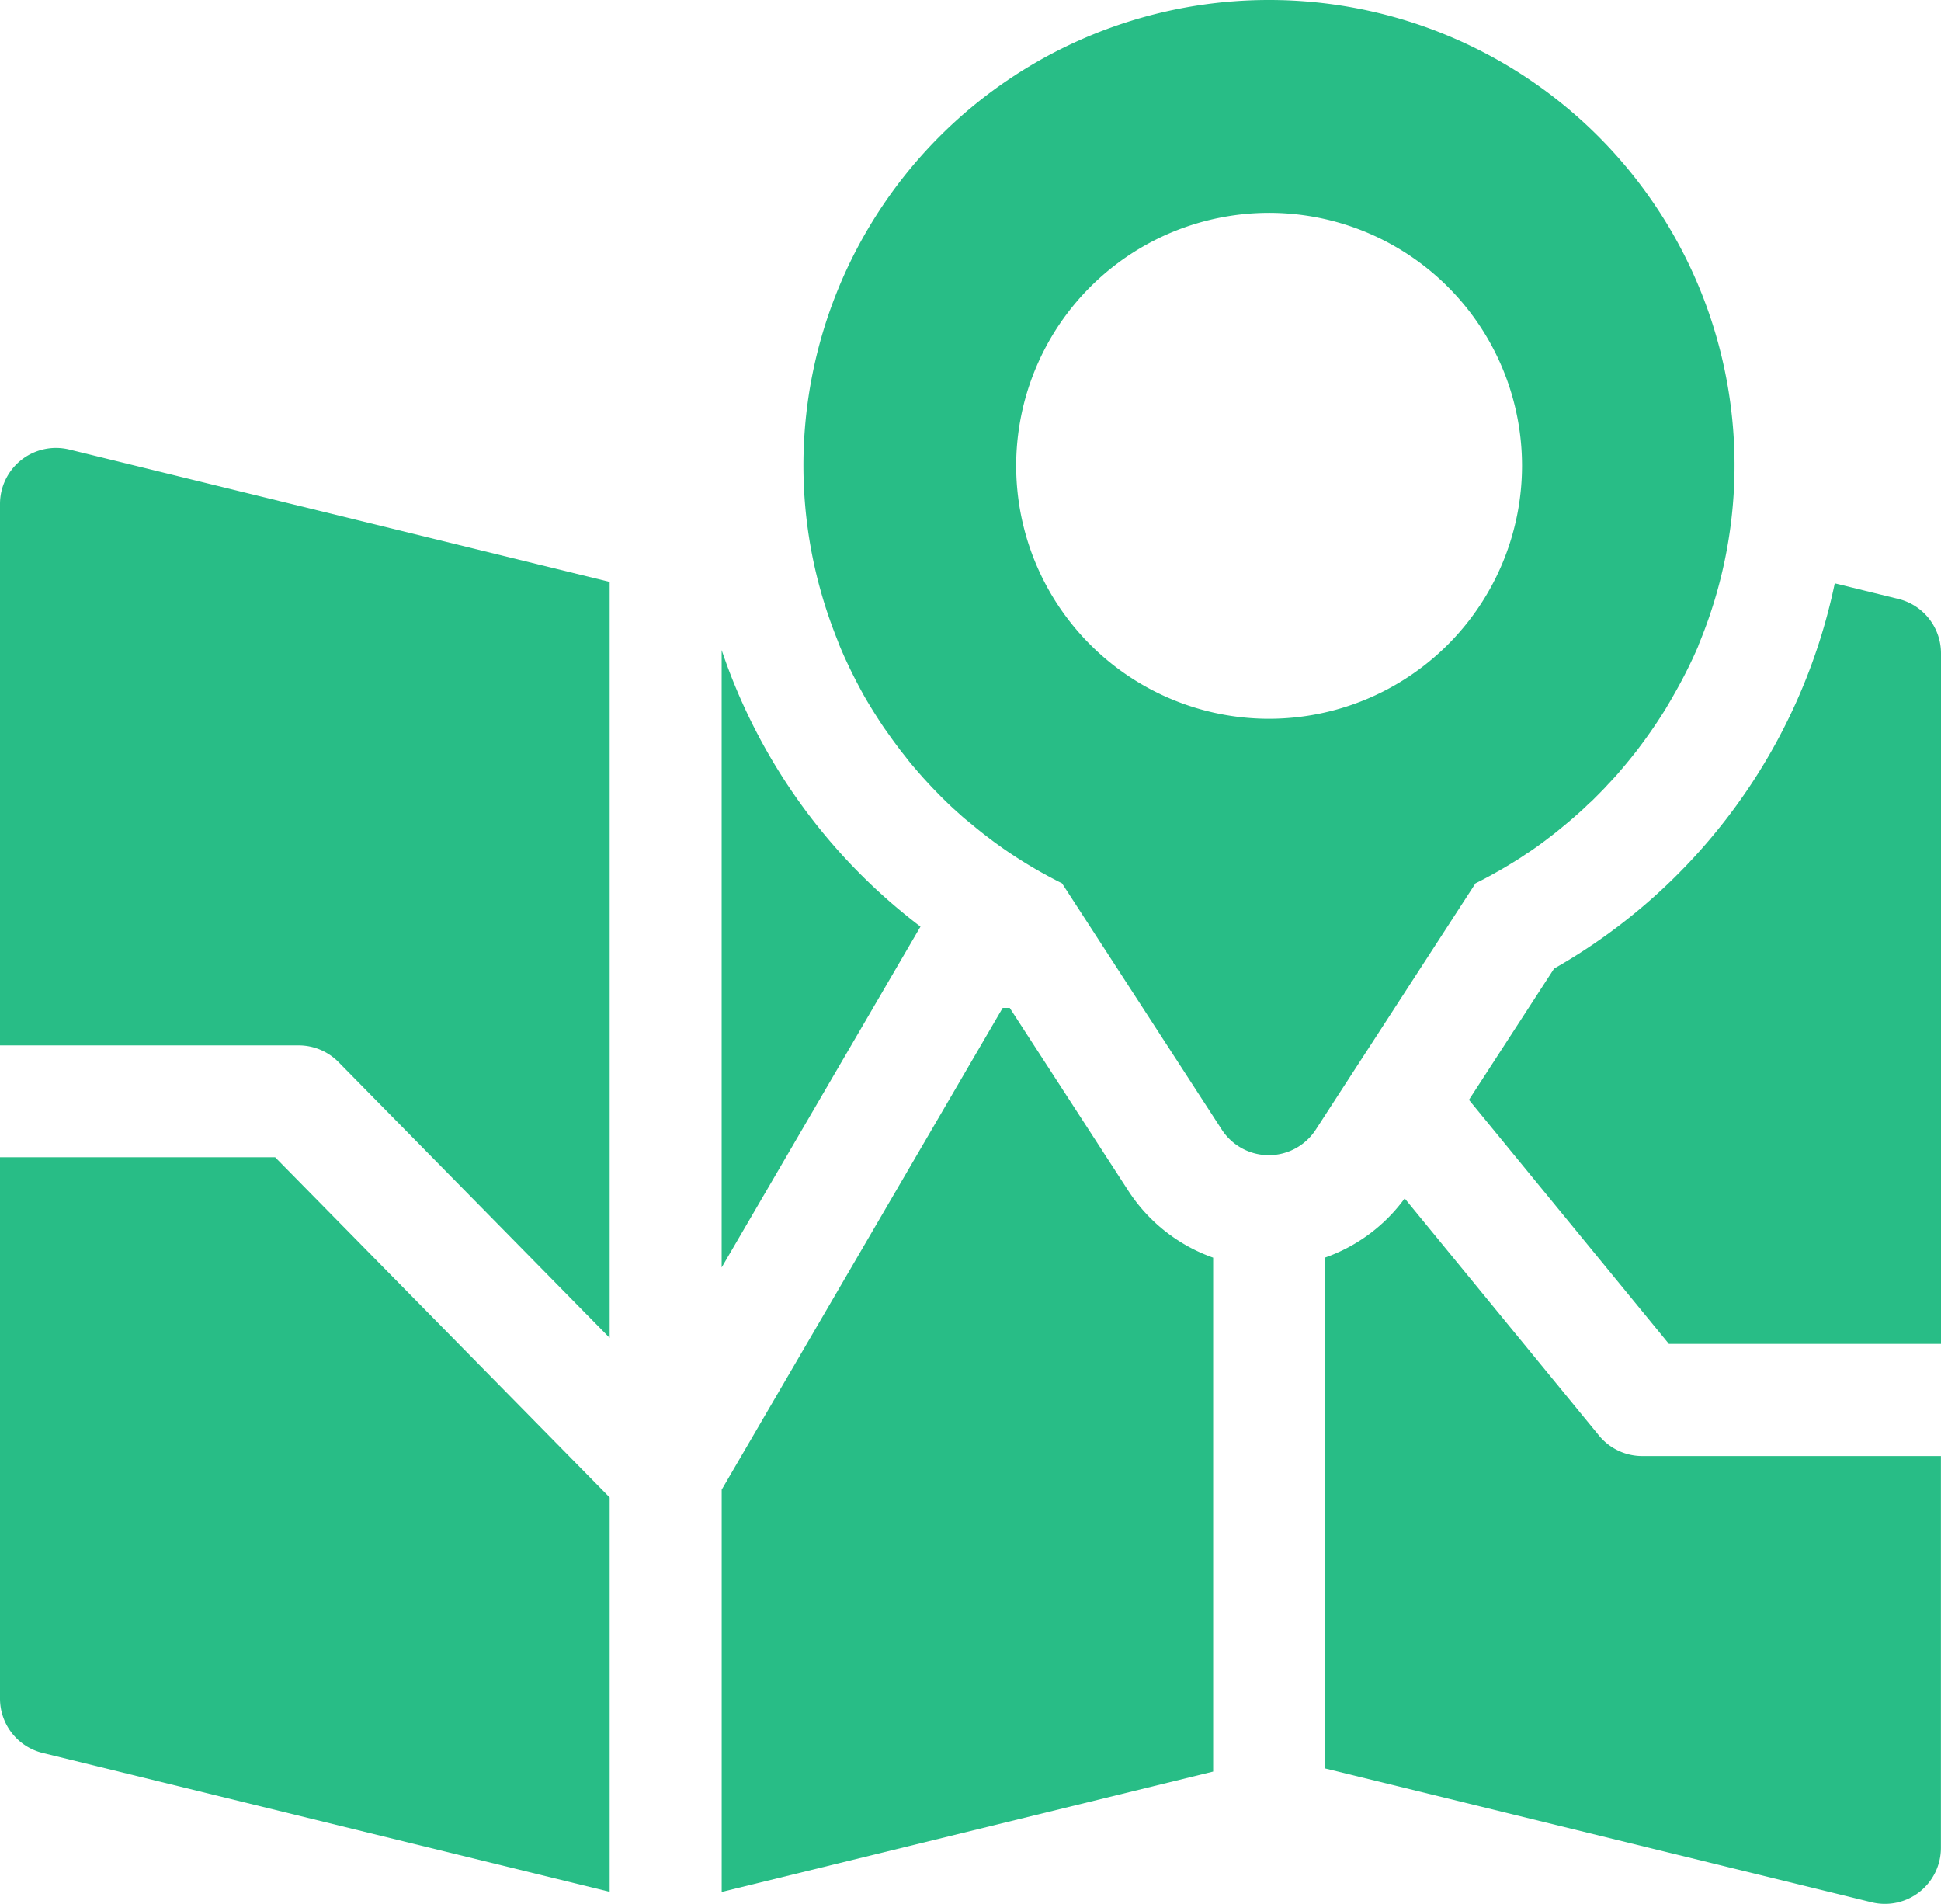
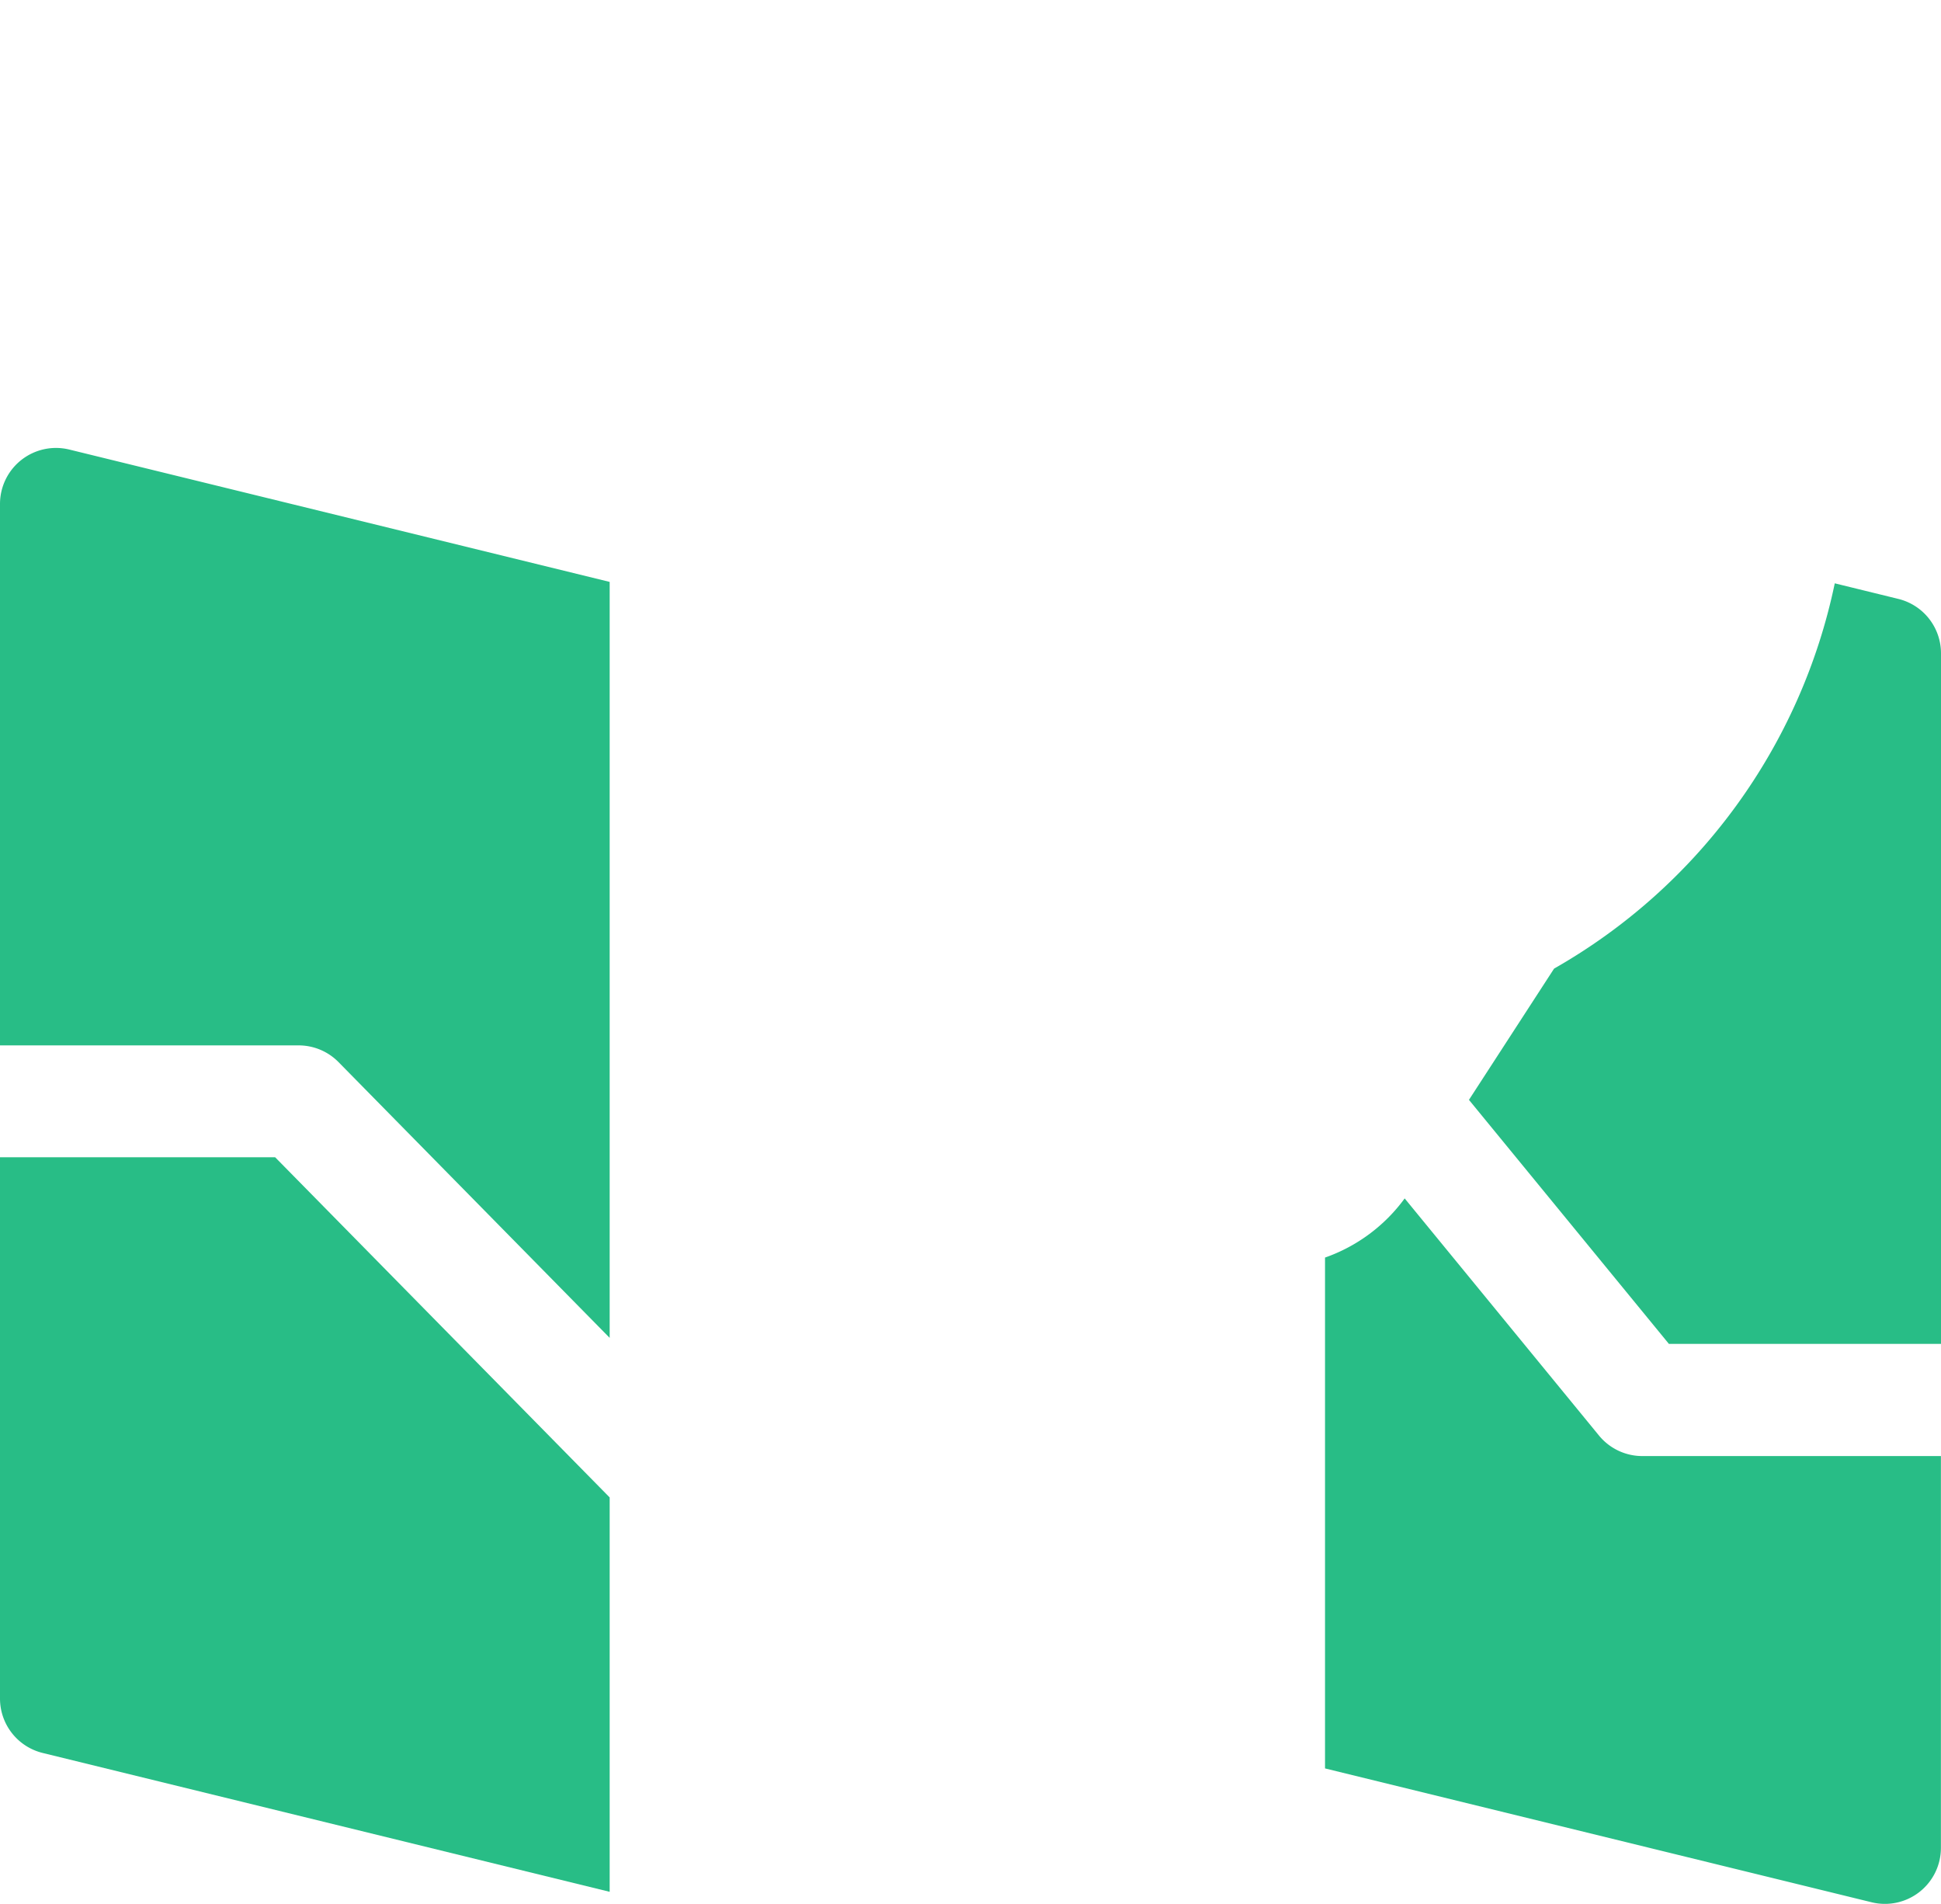
<svg xmlns="http://www.w3.org/2000/svg" width="49.223" height="48.275" viewBox="0 0 49.223 48.275">
  <g transform="translate(18.301 16.483)">
-     <path d="M191.8,179.44a14.7,14.7,0,0,1-1.442-3.061v15.655l5.042-8.643A14.681,14.681,0,0,1,191.8,179.44Z" transform="translate(-190.358 -176.379)" fill="#28bd86" />
-   </g>
+     </g>
  <g transform="translate(20.372)">
-     <path d="M223.715,4.923a11.8,11.8,0,0,0-11.5,14.483l.014.059q.034.141.071.281l.015.055a11.777,11.777,0,0,0,.394,1.2l.02.052q.051.129.1.257l.032.076c.036.083.072.167.11.249l.03.064q.188.405.406.8l.031.057c.041.072.083.144.126.215l.061.1q.061.1.125.2l.07.109c.042.065.085.13.128.194l.072.1q.134.193.275.38l.058.078c.042.055.085.108.128.162l.1.129q.063.077.127.152l.115.134.126.143.13.141c.04.043.08.087.121.129.064.067.129.132.194.2l.14.137c.061.059.122.117.184.174l.117.105c.055.049.11.1.167.147l.122.1.176.145.117.094c.07.055.141.109.212.163l.087.066q.15.11.3.216l.089.06c.076.051.152.1.229.151l.117.074q.106.066.213.13l.121.072c.076.044.152.087.229.129l.108.059c.113.061.227.12.342.177l2.049,3.158,1.774,2.735.229.353a1.42,1.42,0,0,0,2.382,0l.229-.353.135-.209,1.622-2.5,2.065-3.184c.116-.057.23-.117.343-.178l.108-.06c.077-.042.153-.085.229-.129l.123-.073q.106-.063.211-.129l.121-.076c.073-.047.146-.1.218-.144l.1-.068q.154-.106.3-.216l.078-.06c.074-.056.148-.112.22-.169l.121-.1.171-.141.128-.109.156-.138.128-.116c.051-.047.1-.1.151-.143s.082-.077.122-.117q.122-.121.241-.244c.046-.048.09-.1.135-.145l.115-.125c.047-.052.093-.1.139-.158l.1-.117q.071-.084.14-.169l.087-.108c.048-.061.1-.122.144-.184l.054-.072q.263-.35.5-.717l.04-.062c.049-.077.1-.154.143-.232l.041-.069q.072-.121.14-.243l.025-.045A11.855,11.855,0,0,0,234.6,21.3l0-.01q.062-.149.12-.3l.008-.02a11.815,11.815,0,0,0,.561-1.933h0A11.8,11.8,0,0,0,223.715,4.923Zm0,18.225a6.414,6.414,0,1,1,6.414-6.413A6.421,6.421,0,0,1,223.715,23.148Z" transform="translate(-211.903 -4.923)" fill="#28bd86" />
-   </g>
+     </g>
  <g transform="translate(37.251 14.791)">
    <path d="M398.365,159.174l-1.612-.395a14.688,14.688,0,0,1-7.118,9.769l-2.159,3.328,5.071,6.188h6.9V160.553A1.42,1.42,0,0,0,398.365,159.174Z" transform="translate(-387.475 -158.779)" fill="#28bd86" />
  </g>
  <g transform="translate(0 11.359)">
    <path d="M1.758,123.117A1.42,1.42,0,0,0,0,124.5v13.725H7.573a1.419,1.419,0,0,1,1.012.424l6.876,6.992V126.473Z" transform="translate(0 -123.077)" fill="#28bd86" />
  </g>
  <g transform="translate(18.301 25.558)">
-     <path d="M200.668,275.4l-3.005-4.633h-.178l-7.126,12.216v10.2l12.463-3.052V277.1A4.245,4.245,0,0,1,200.668,275.4Z" transform="translate(-190.358 -270.769)" fill="#28bd86" />
-   </g>
+     </g>
  <g transform="translate(33.604 30.383)">
    <path d="M357.584,327.5a1.42,1.42,0,0,1-1.1-.52l-4.928-6.013a4.238,4.238,0,0,1-2.02,1.5V335.42l13.861,3.394a1.42,1.42,0,0,0,1.758-1.379V327.5Z" transform="translate(-349.538 -320.963)" fill="#28bd86" />
  </g>
  <g transform="translate(0 29.344)">
    <g transform="translate(0 0)">
      <path d="M6.978,310.154H0v13.725a1.42,1.42,0,0,0,1.082,1.379l14.379,3.521v-10Z" transform="translate(0 -310.154)" fill="#28bd86" />
    </g>
  </g>
</svg>